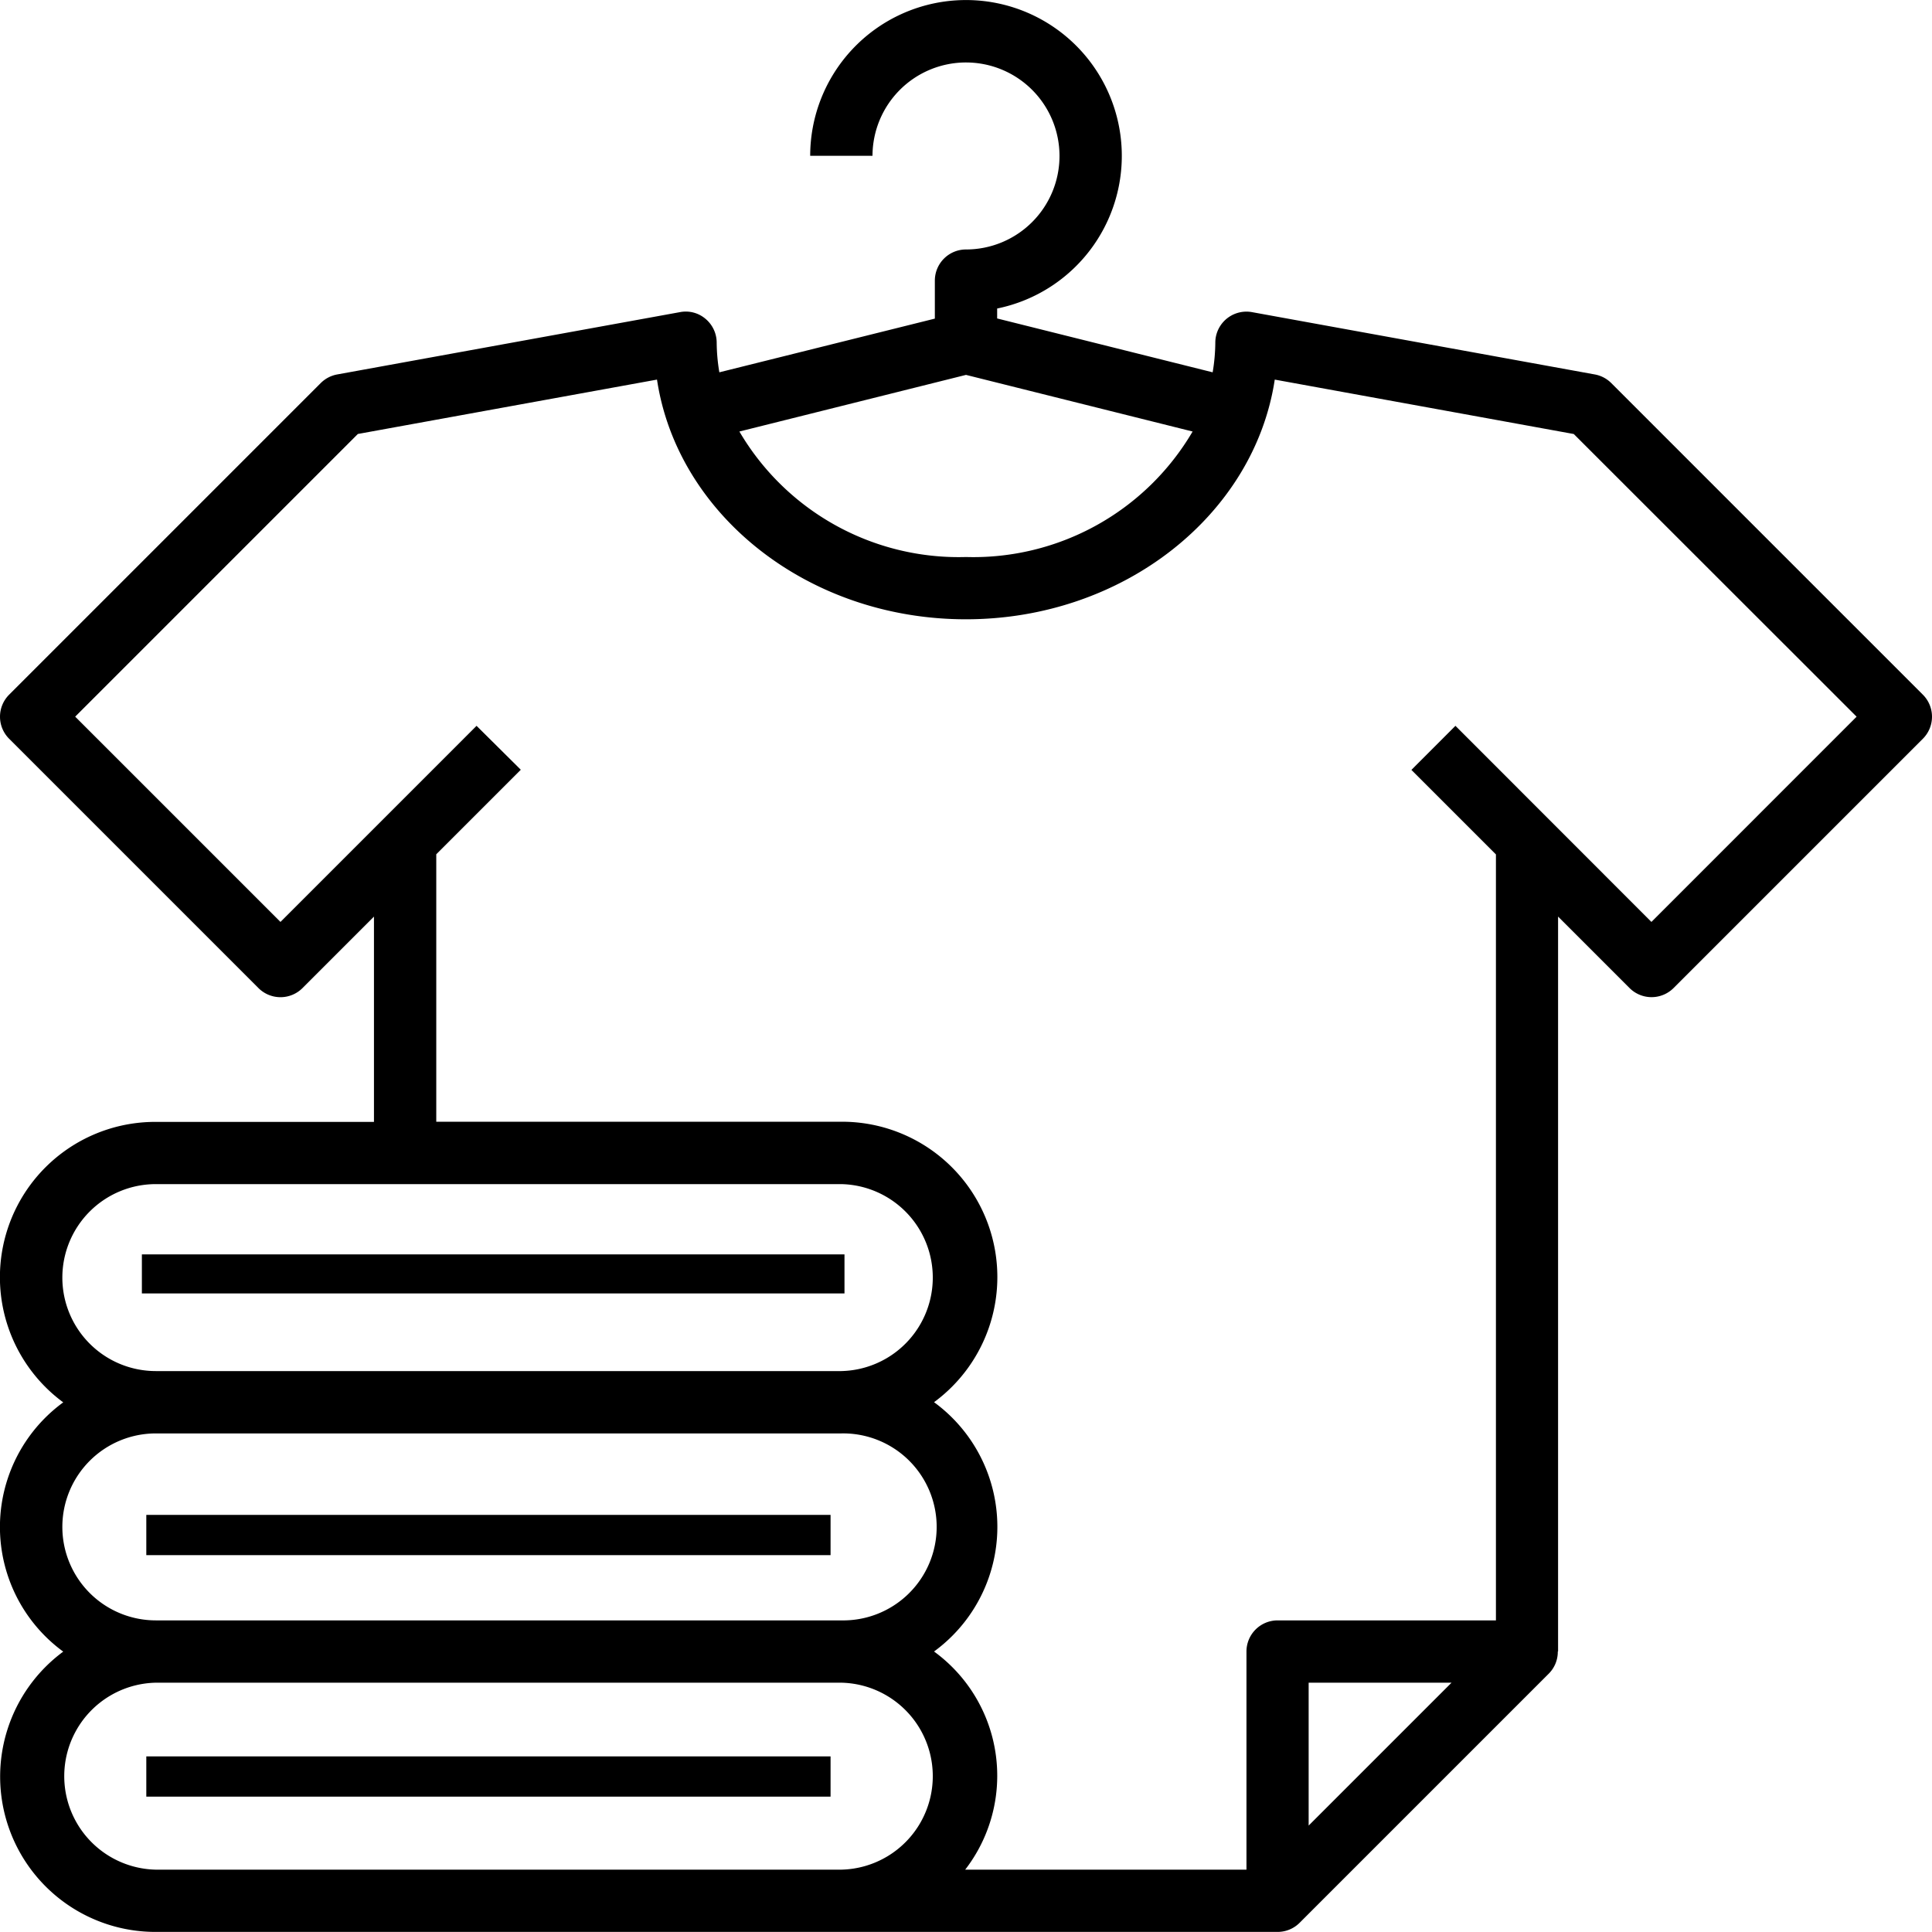
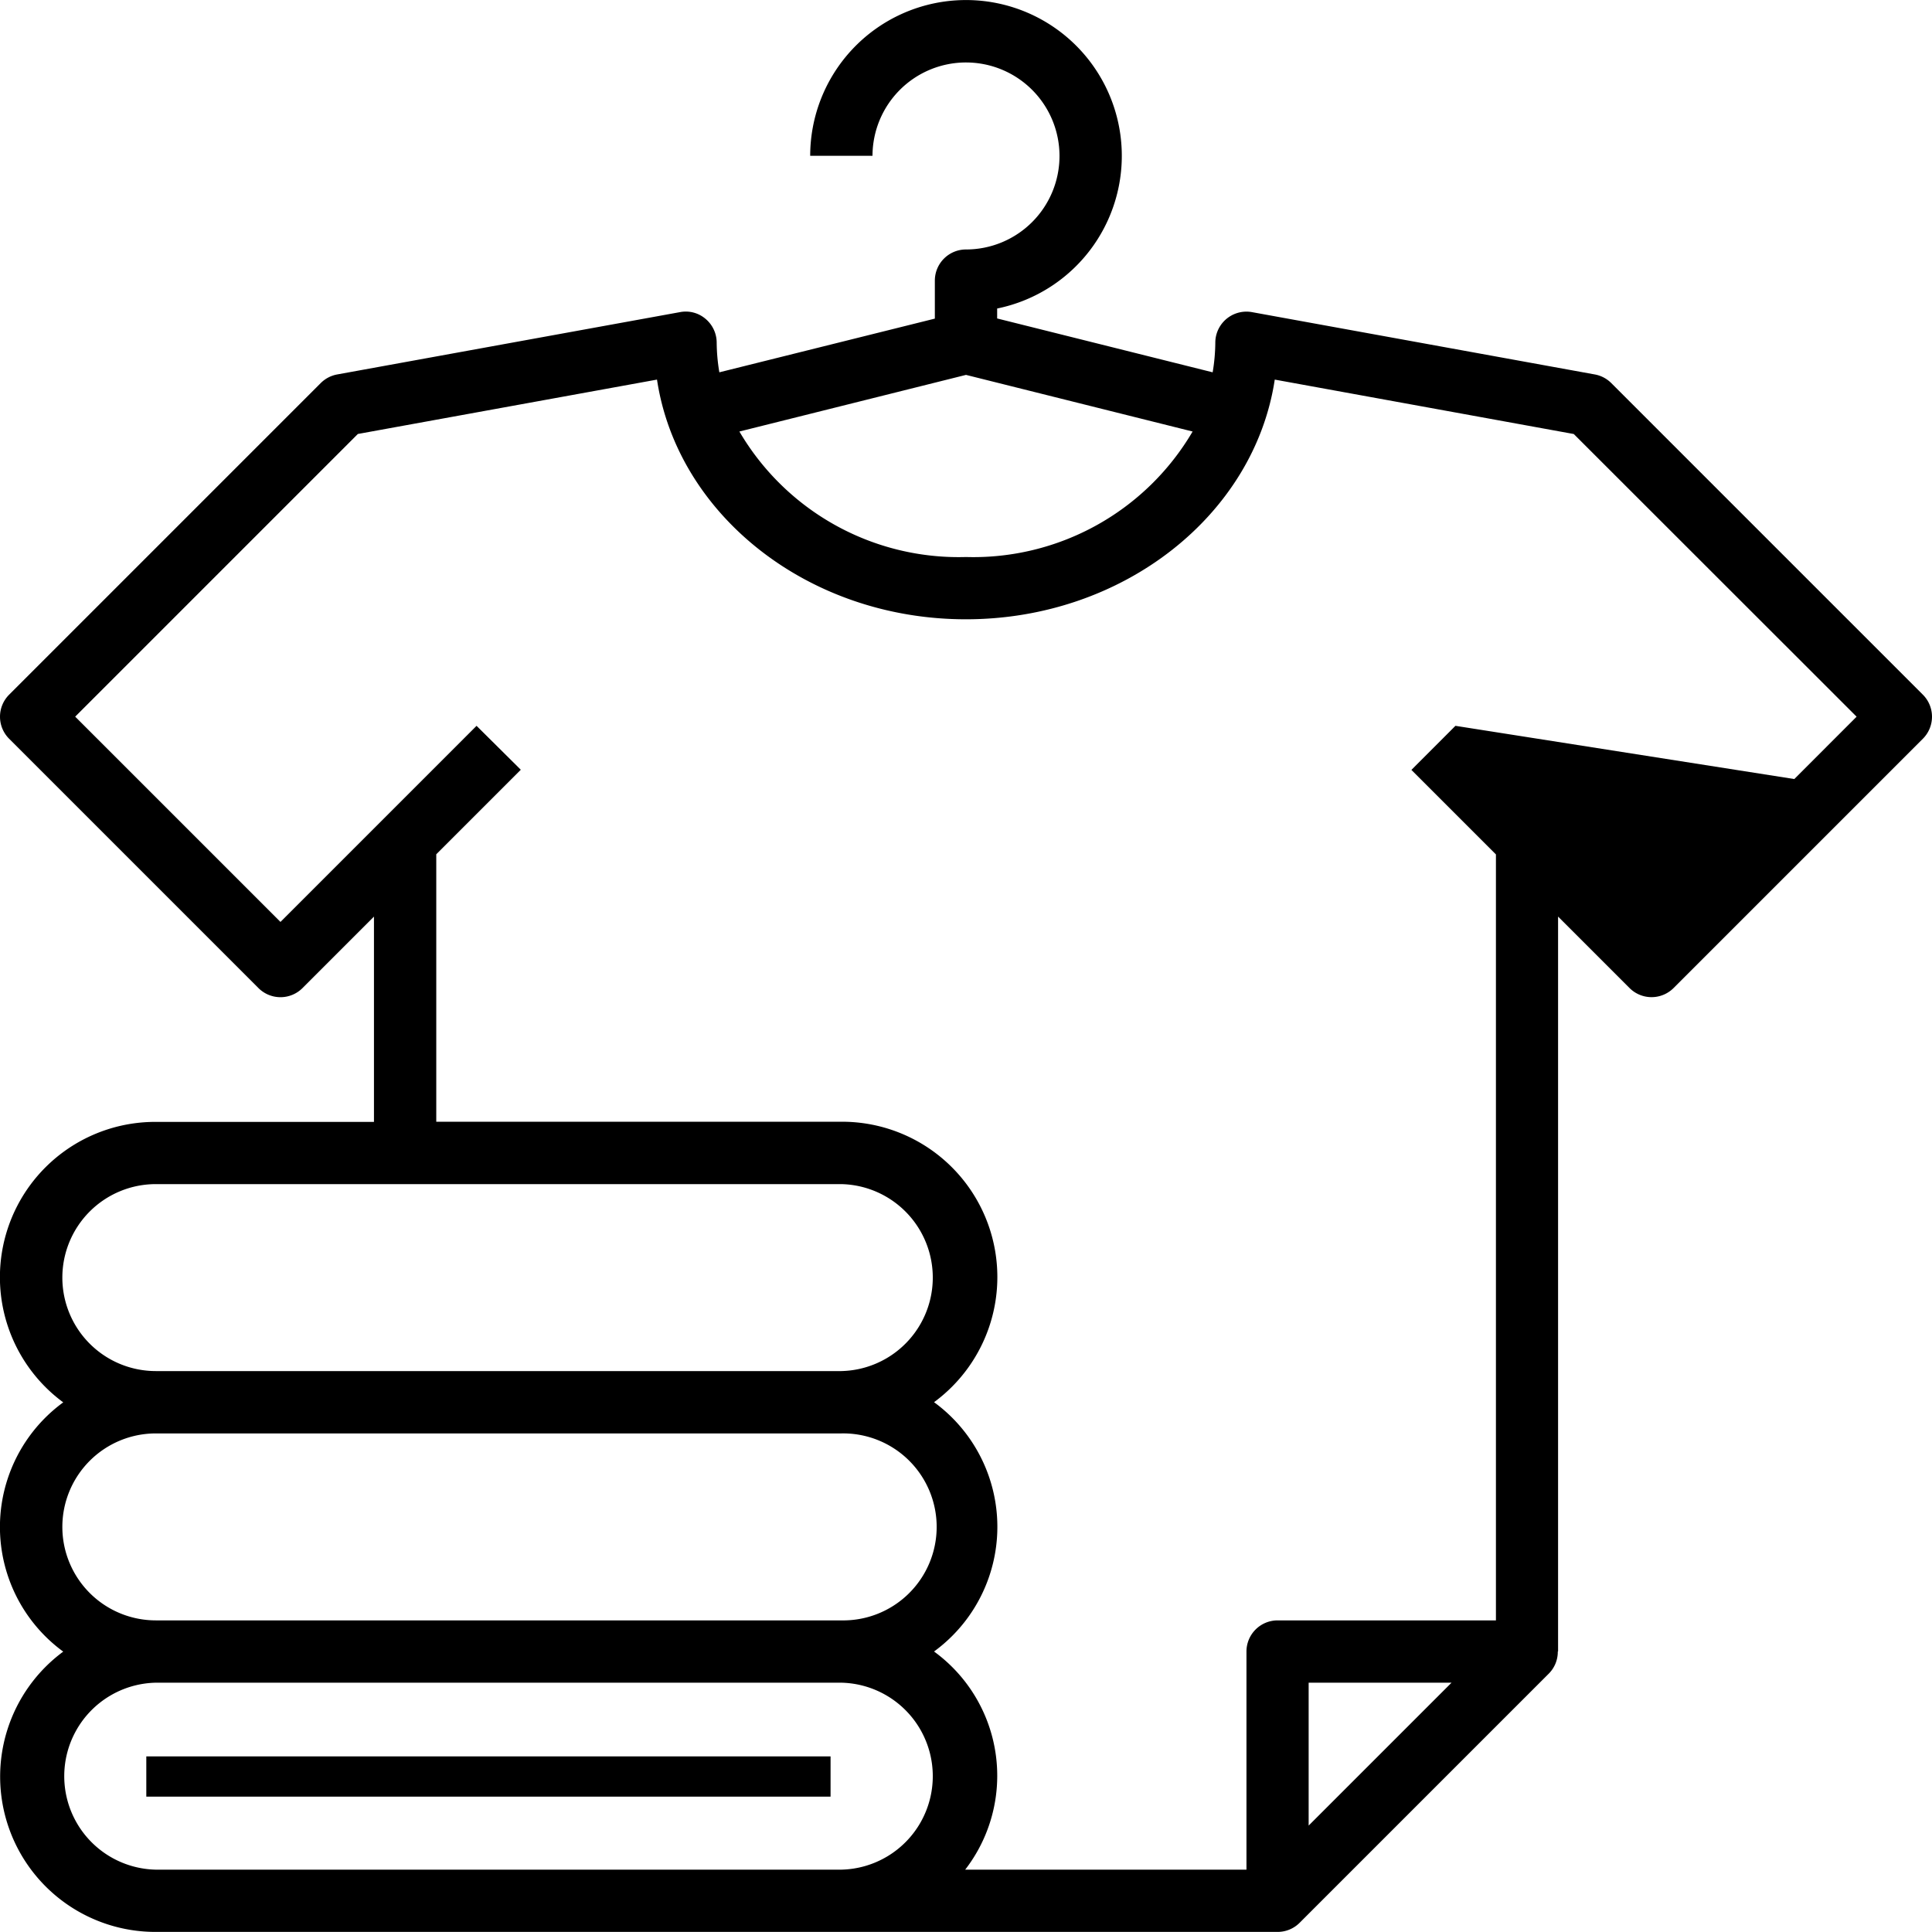
<svg xmlns="http://www.w3.org/2000/svg" width="48" height="48" viewBox="0 0 48 48">
  <g id="fashion" transform="translate(0 -0.002)">
    <g id="Group_2075" data-name="Group 2075" transform="translate(0 0.002)">
      <g id="Group_2074" data-name="Group 2074" transform="translate(0 0)">
-         <path id="Path_1666" data-name="Path 1666" d="M47.773,17.261,40.031,9.519a.774.774,0,0,0-.409-.214L31.106,7.757a.774.774,0,0,0-.9.623.766.766,0,0,0-.012.138,4.6,4.6,0,0,1-.066.734L24.774,7.914V7.667a3.871,3.871,0,1,0-4.645-3.794h1.548A2.323,2.323,0,1,1,24,6.2a.774.774,0,0,0-.774.774v.944L17.872,9.252a4.6,4.6,0,0,1-.066-.734.774.774,0,0,0-.278-.595.756.756,0,0,0-.635-.166L8.378,9.305a.774.774,0,0,0-.409.214L.227,17.261a.774.774,0,0,0,0,1.095l6.194,6.194a.774.774,0,0,0,1.095,0l1.775-1.775v5.1H3.871a3.859,3.859,0,0,0-2.3,6.968,3.835,3.835,0,0,0,0,6.193A3.859,3.859,0,0,0,3.871,48H31.742a.774.774,0,0,0,.547-.227l6.194-6.194a.767.767,0,0,0,.22-.547h.007V22.774l1.775,1.775a.774.774,0,0,0,1.095,0l6.194-6.194A.774.774,0,0,0,47.773,17.261ZM24,9.316l5.63,1.407A6.317,6.317,0,0,1,24,13.841a6.317,6.317,0,0,1-5.63-3.118ZM1.549,31.744a2.323,2.323,0,0,1,2.323-2.323H20.9a2.323,2.323,0,0,1,0,4.645H3.871A2.323,2.323,0,0,1,1.549,31.744Zm0,6.194a2.323,2.323,0,0,1,2.323-2.323H20.9a2.323,2.323,0,1,1,0,4.645H3.871A2.323,2.323,0,0,1,1.549,37.937ZM20.9,46.453H3.871a2.323,2.323,0,0,1,0-4.645H20.9a2.323,2.323,0,0,1,0,4.645Zm11.613-1.095v-3.55h3.55Zm8.516-22.451L36.16,18.035,35.066,19.13l2.1,2.1V40.26H31.742a.774.774,0,0,0-.774.774v5.419H23.98a3.818,3.818,0,0,0-.689-5.356l-.085-.064a3.835,3.835,0,0,0,0-6.194,3.859,3.859,0,0,0-2.3-6.968H10.839V21.226l2.1-2.1L11.84,18.035,6.968,22.907l-5.1-5.1,7.023-7.023,7.432-1.351c.506,3.357,3.755,5.955,7.674,5.955s7.167-2.6,7.674-5.955L39.1,10.785l7.027,7.023Z" transform="translate(0 -0.002)" />
-         <rect id="Rectangle_478" data-name="Rectangle 478" width="17.456" height="0.97" transform="translate(3.525 31.165)" />
-         <rect id="Rectangle_479" data-name="Rectangle 479" width="17" height="1" transform="translate(3.635 37.637)" />
+         <path id="Path_1666" data-name="Path 1666" d="M47.773,17.261,40.031,9.519a.774.774,0,0,0-.409-.214L31.106,7.757a.774.774,0,0,0-.9.623.766.766,0,0,0-.012.138,4.6,4.6,0,0,1-.066.734L24.774,7.914V7.667a3.871,3.871,0,1,0-4.645-3.794h1.548A2.323,2.323,0,1,1,24,6.2a.774.774,0,0,0-.774.774v.944L17.872,9.252a4.6,4.6,0,0,1-.066-.734.774.774,0,0,0-.278-.595.756.756,0,0,0-.635-.166L8.378,9.305a.774.774,0,0,0-.409.214L.227,17.261a.774.774,0,0,0,0,1.095l6.194,6.194a.774.774,0,0,0,1.095,0l1.775-1.775v5.1H3.871a3.859,3.859,0,0,0-2.3,6.968,3.835,3.835,0,0,0,0,6.193A3.859,3.859,0,0,0,3.871,48H31.742a.774.774,0,0,0,.547-.227l6.194-6.194a.767.767,0,0,0,.22-.547h.007V22.774l1.775,1.775a.774.774,0,0,0,1.095,0l6.194-6.194A.774.774,0,0,0,47.773,17.261ZM24,9.316l5.63,1.407A6.317,6.317,0,0,1,24,13.841a6.317,6.317,0,0,1-5.63-3.118ZM1.549,31.744a2.323,2.323,0,0,1,2.323-2.323H20.9a2.323,2.323,0,0,1,0,4.645H3.871A2.323,2.323,0,0,1,1.549,31.744Zm0,6.194a2.323,2.323,0,0,1,2.323-2.323H20.9a2.323,2.323,0,1,1,0,4.645H3.871A2.323,2.323,0,0,1,1.549,37.937ZM20.9,46.453H3.871a2.323,2.323,0,0,1,0-4.645H20.9a2.323,2.323,0,0,1,0,4.645Zm11.613-1.095v-3.55h3.55m8.516-22.451L36.16,18.035,35.066,19.13l2.1,2.1V40.26H31.742a.774.774,0,0,0-.774.774v5.419H23.98a3.818,3.818,0,0,0-.689-5.356l-.085-.064a3.835,3.835,0,0,0,0-6.194,3.859,3.859,0,0,0-2.3-6.968H10.839V21.226l2.1-2.1L11.84,18.035,6.968,22.907l-5.1-5.1,7.023-7.023,7.432-1.351c.506,3.357,3.755,5.955,7.674,5.955s7.167-2.6,7.674-5.955L39.1,10.785l7.027,7.023Z" transform="translate(0 -0.002)" />
        <rect id="Rectangle_480" data-name="Rectangle 480" width="17" height="1" transform="translate(3.635 43.637)" />
      </g>
    </g>
  </g>
</svg>